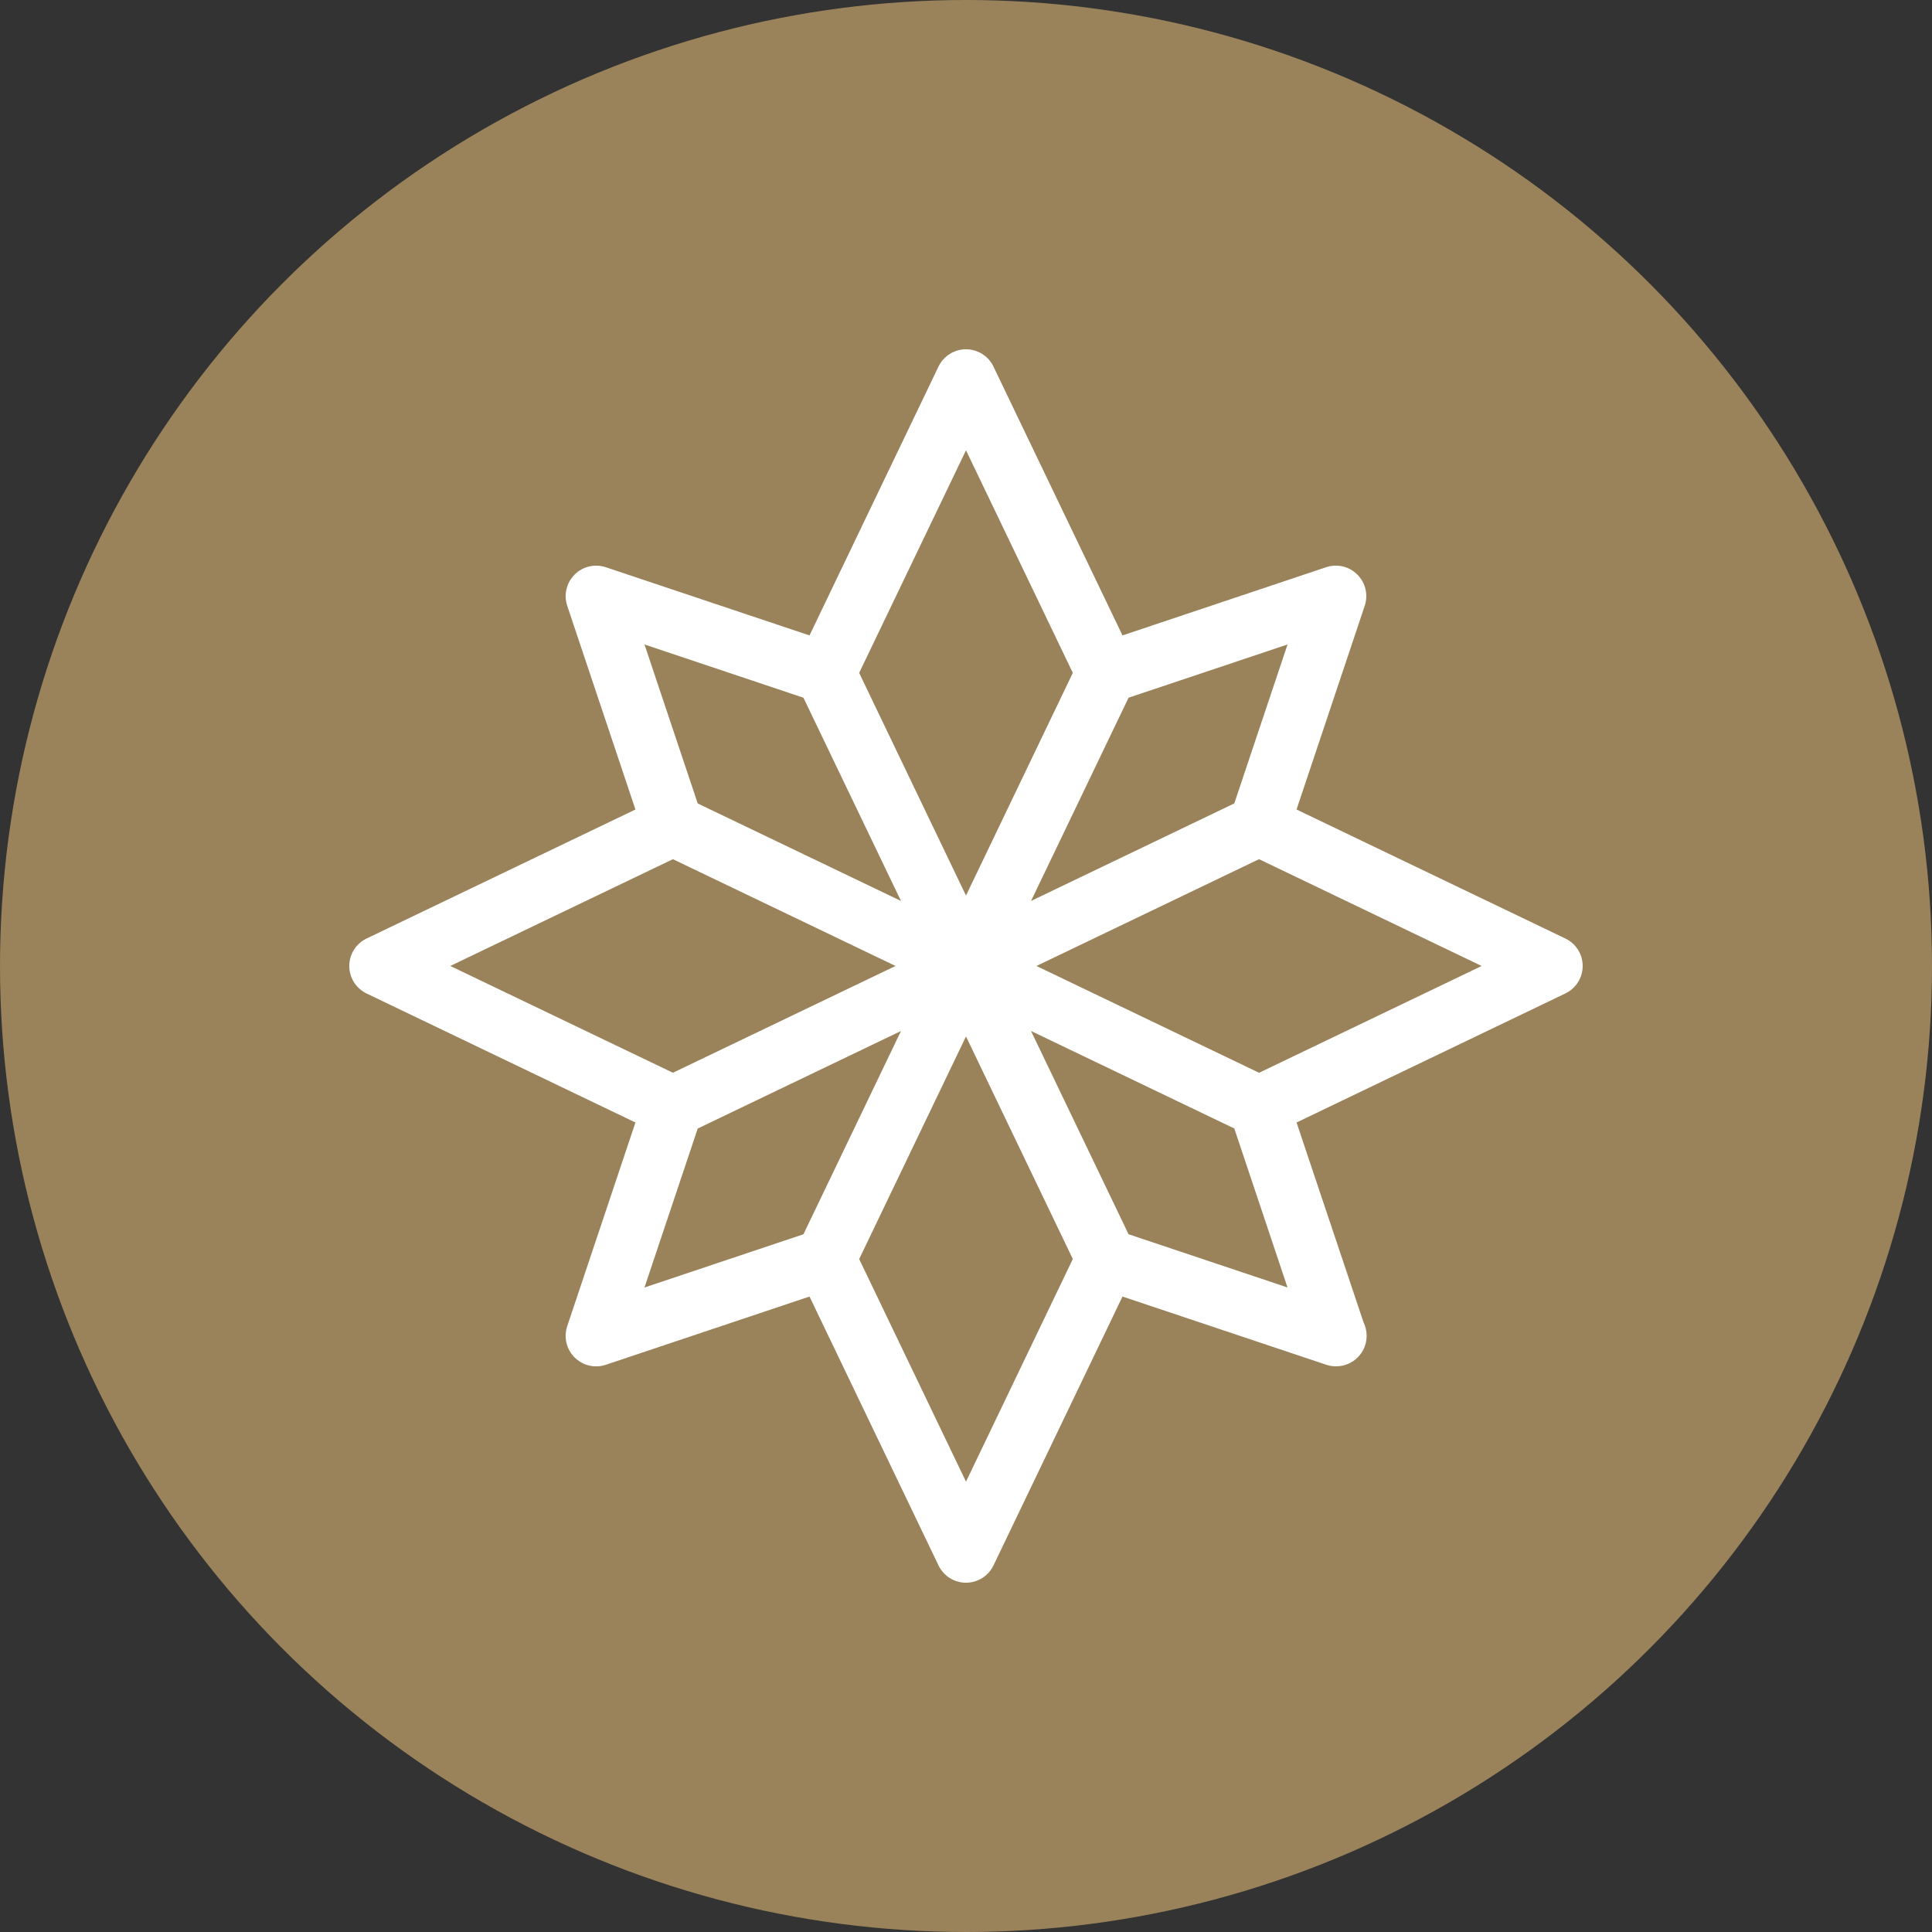
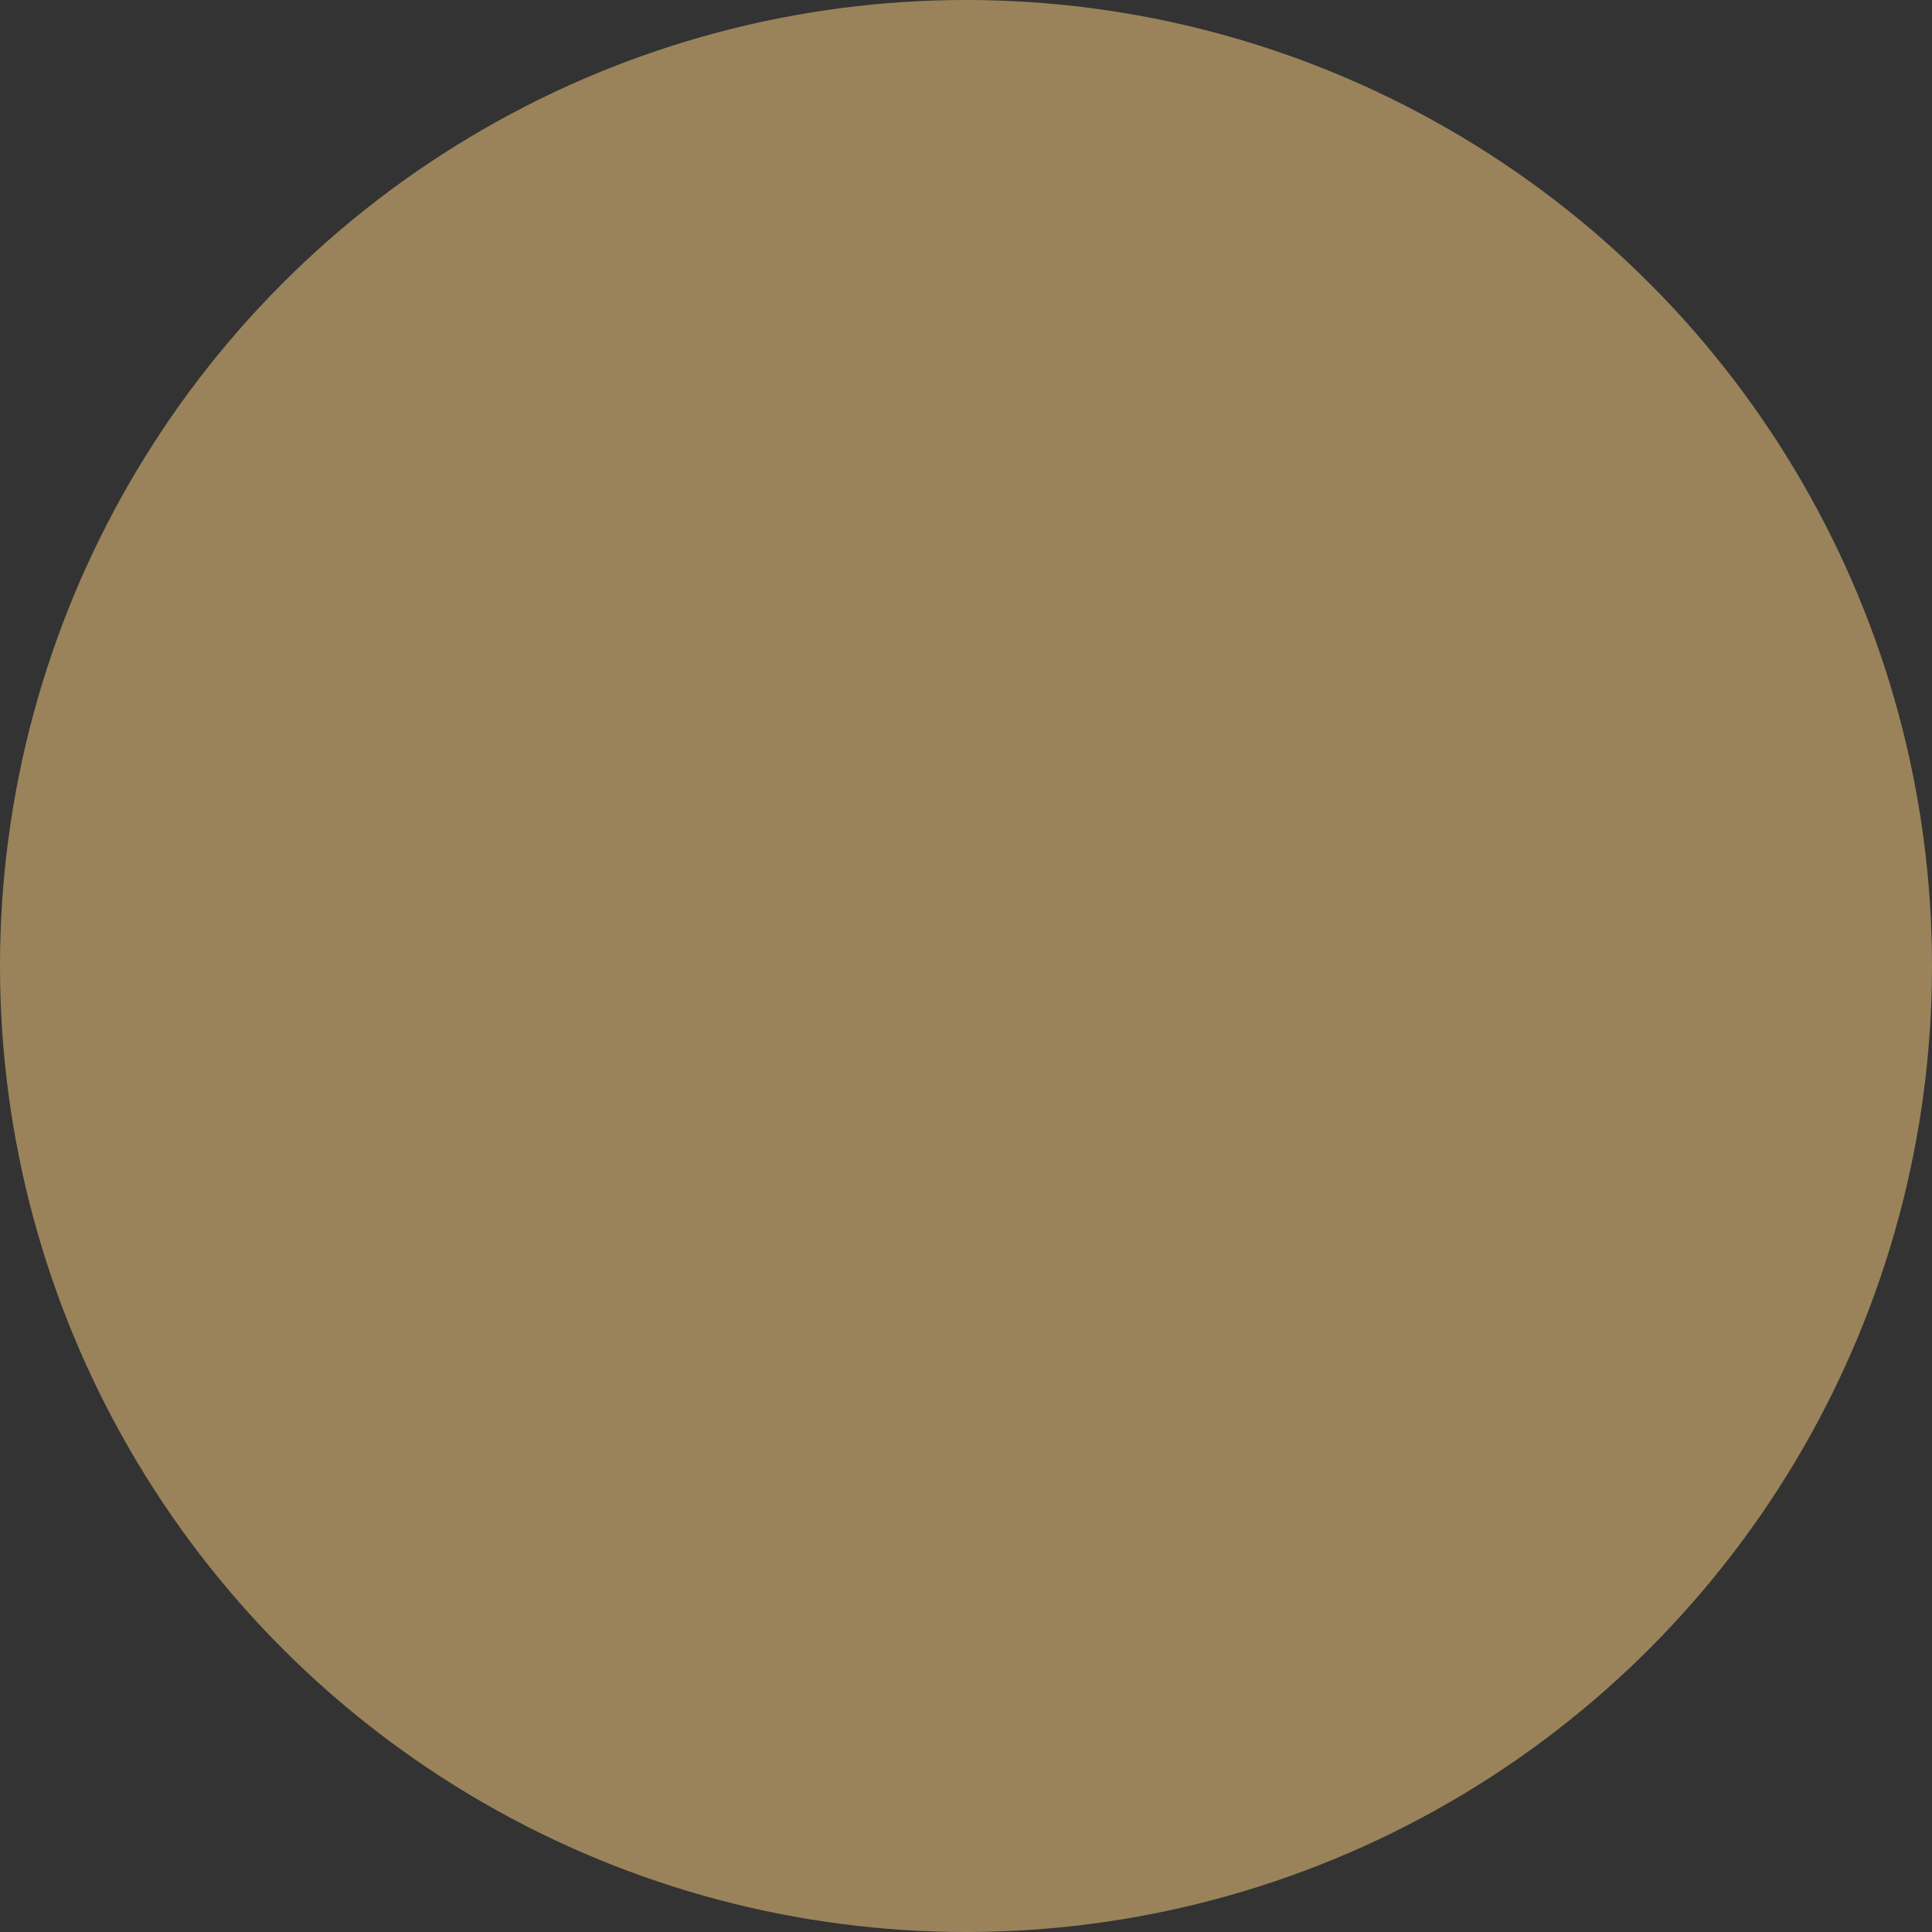
<svg xmlns="http://www.w3.org/2000/svg" id="Layer_1" version="1.1" x="0px" y="0px" width="61px" height="61px" viewBox="0 0 100 100" enable-background="new 0 0 100 100" xml:space="preserve">
  <rect x="0" y="0" width="100" height="100" fill="#333333" stroke="none" />
  <circle fill="#9a835a" cx="50" cy="50" r="50" />
  <g>
-     <path fill="#fff" d="M81.023,48.577L67.109,41.9l3.529-10.545c0.188-0.565,0.043-1.192-0.382-1.614    c-0.424-0.427-1.05-0.57-1.616-0.382L58.1,32.889l-6.678-13.914c-0.263-0.548-0.814-0.896-1.423-0.896    c-0.608,0-1.16,0.349-1.423,0.896L41.9,32.889l-10.543-3.529c-0.566-0.188-1.193-0.045-1.616,0.382    c-0.424,0.422-0.571,1.049-0.381,1.614L32.89,41.9l-13.915,6.677c-0.547,0.262-0.896,0.813-0.896,1.422s0.349,1.16,0.896,1.424    L32.89,58.1l-3.531,10.543c-0.189,0.567-0.043,1.192,0.381,1.616c0.301,0.302,0.704,0.464,1.116,0.464    c0.168,0,0.336-0.027,0.5-0.082L41.9,67.109l6.677,13.916c0.263,0.549,0.815,0.896,1.423,0.896c0.607,0,1.16-0.348,1.423-0.896    L58.1,67.109l10.543,3.529c0.164,0.057,0.332,0.082,0.5,0.082c0.006,0,0.01,0,0.018,0c0.873,0,1.576-0.707,1.576-1.578    c0-0.252-0.059-0.492-0.162-0.705L67.109,58.1l13.914-6.679c0.547-0.262,0.896-0.813,0.896-1.422S81.57,48.838,81.023,48.577z    M63.887,41.584l-10.521,5.049l5.048-10.52l8.229-2.756L63.887,41.584z M50,23.307l5.529,11.521L50,46.352l-0.472-0.981    L44.47,34.829L50,23.307z M41.586,36.114l5.049,10.52l-10.521-5.047l-2.755-8.229L41.586,36.114z M34.83,44.471l11.523,5.527    l-8.061,3.867l-3.462,1.66l-11.523-5.527L34.83,44.471z M36.114,58.413l3.839-1.843l6.682-3.206l-5.049,10.521l-8.228,2.756    L36.114,58.413z M50,76.691l-5.529-11.522L50,53.646l5.529,11.521L50,76.691z M58.414,63.884l-5.049-10.521l6.682,3.205l3.84,1.842    l2.754,8.229L58.414,63.884z M65.17,55.527l-3.462-1.661l-8.062-3.867l11.521-5.528l11.523,5.528L65.17,55.527z" />
-   </g>
+     </g>
</svg>